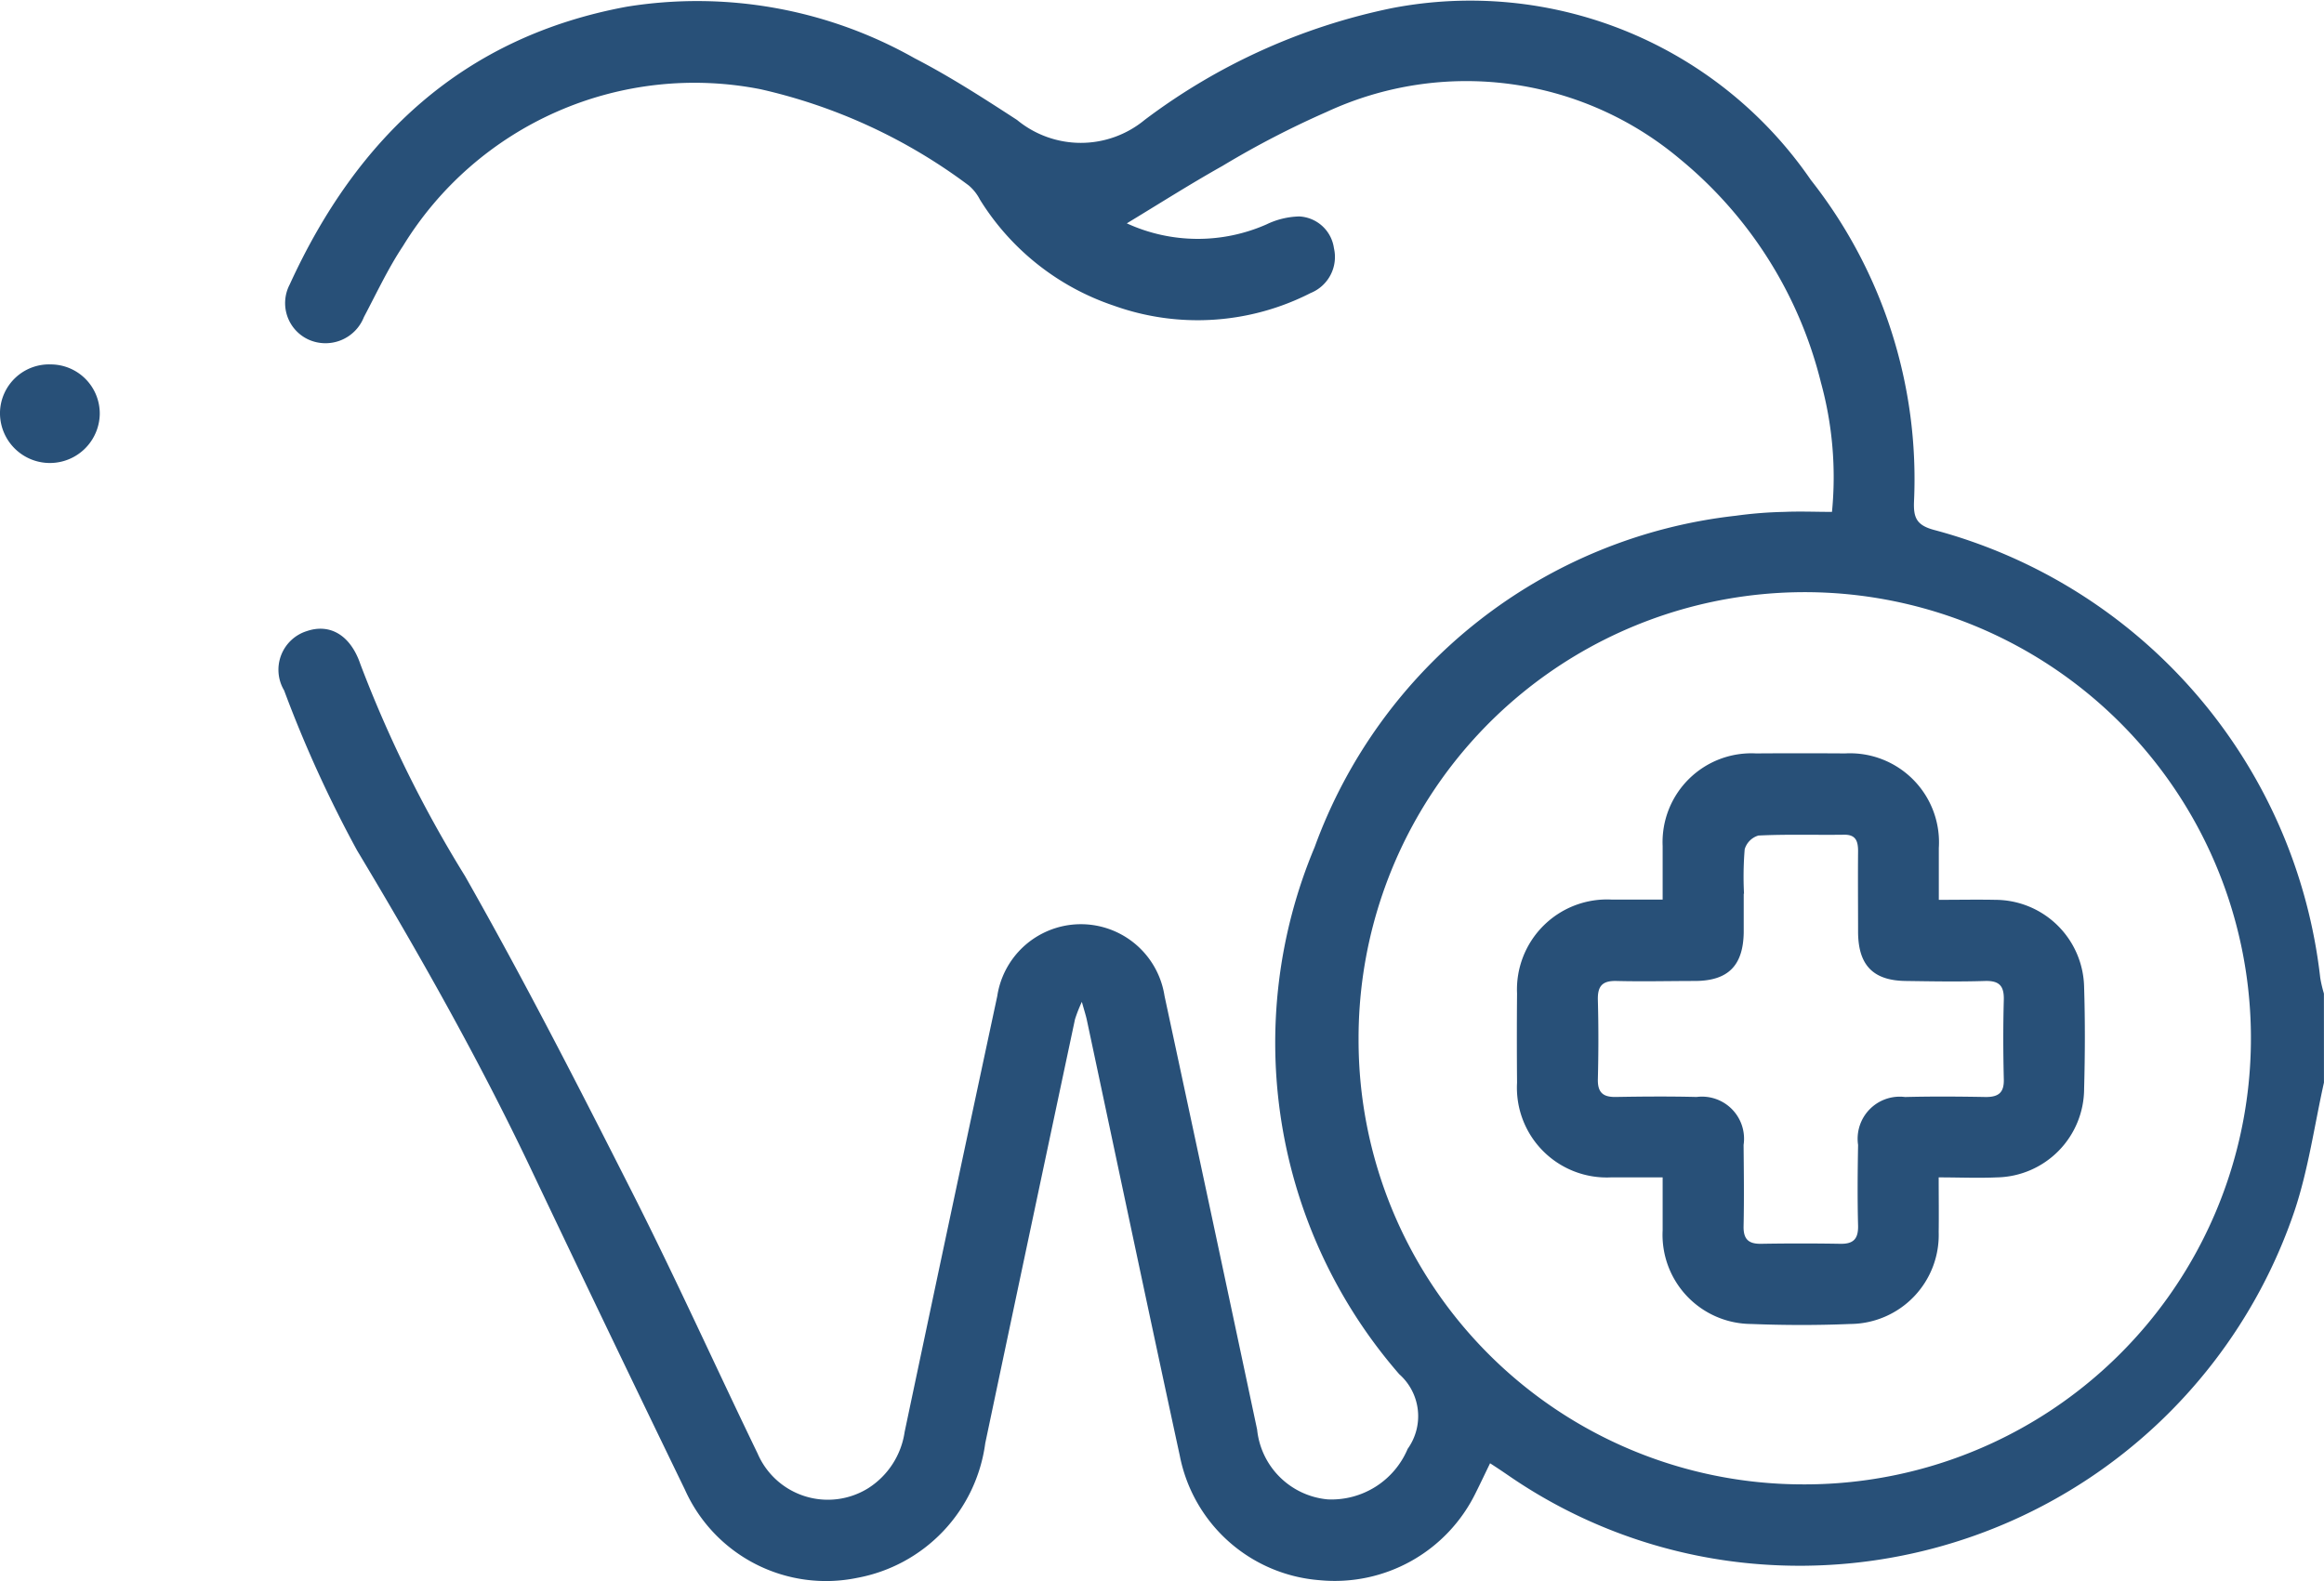
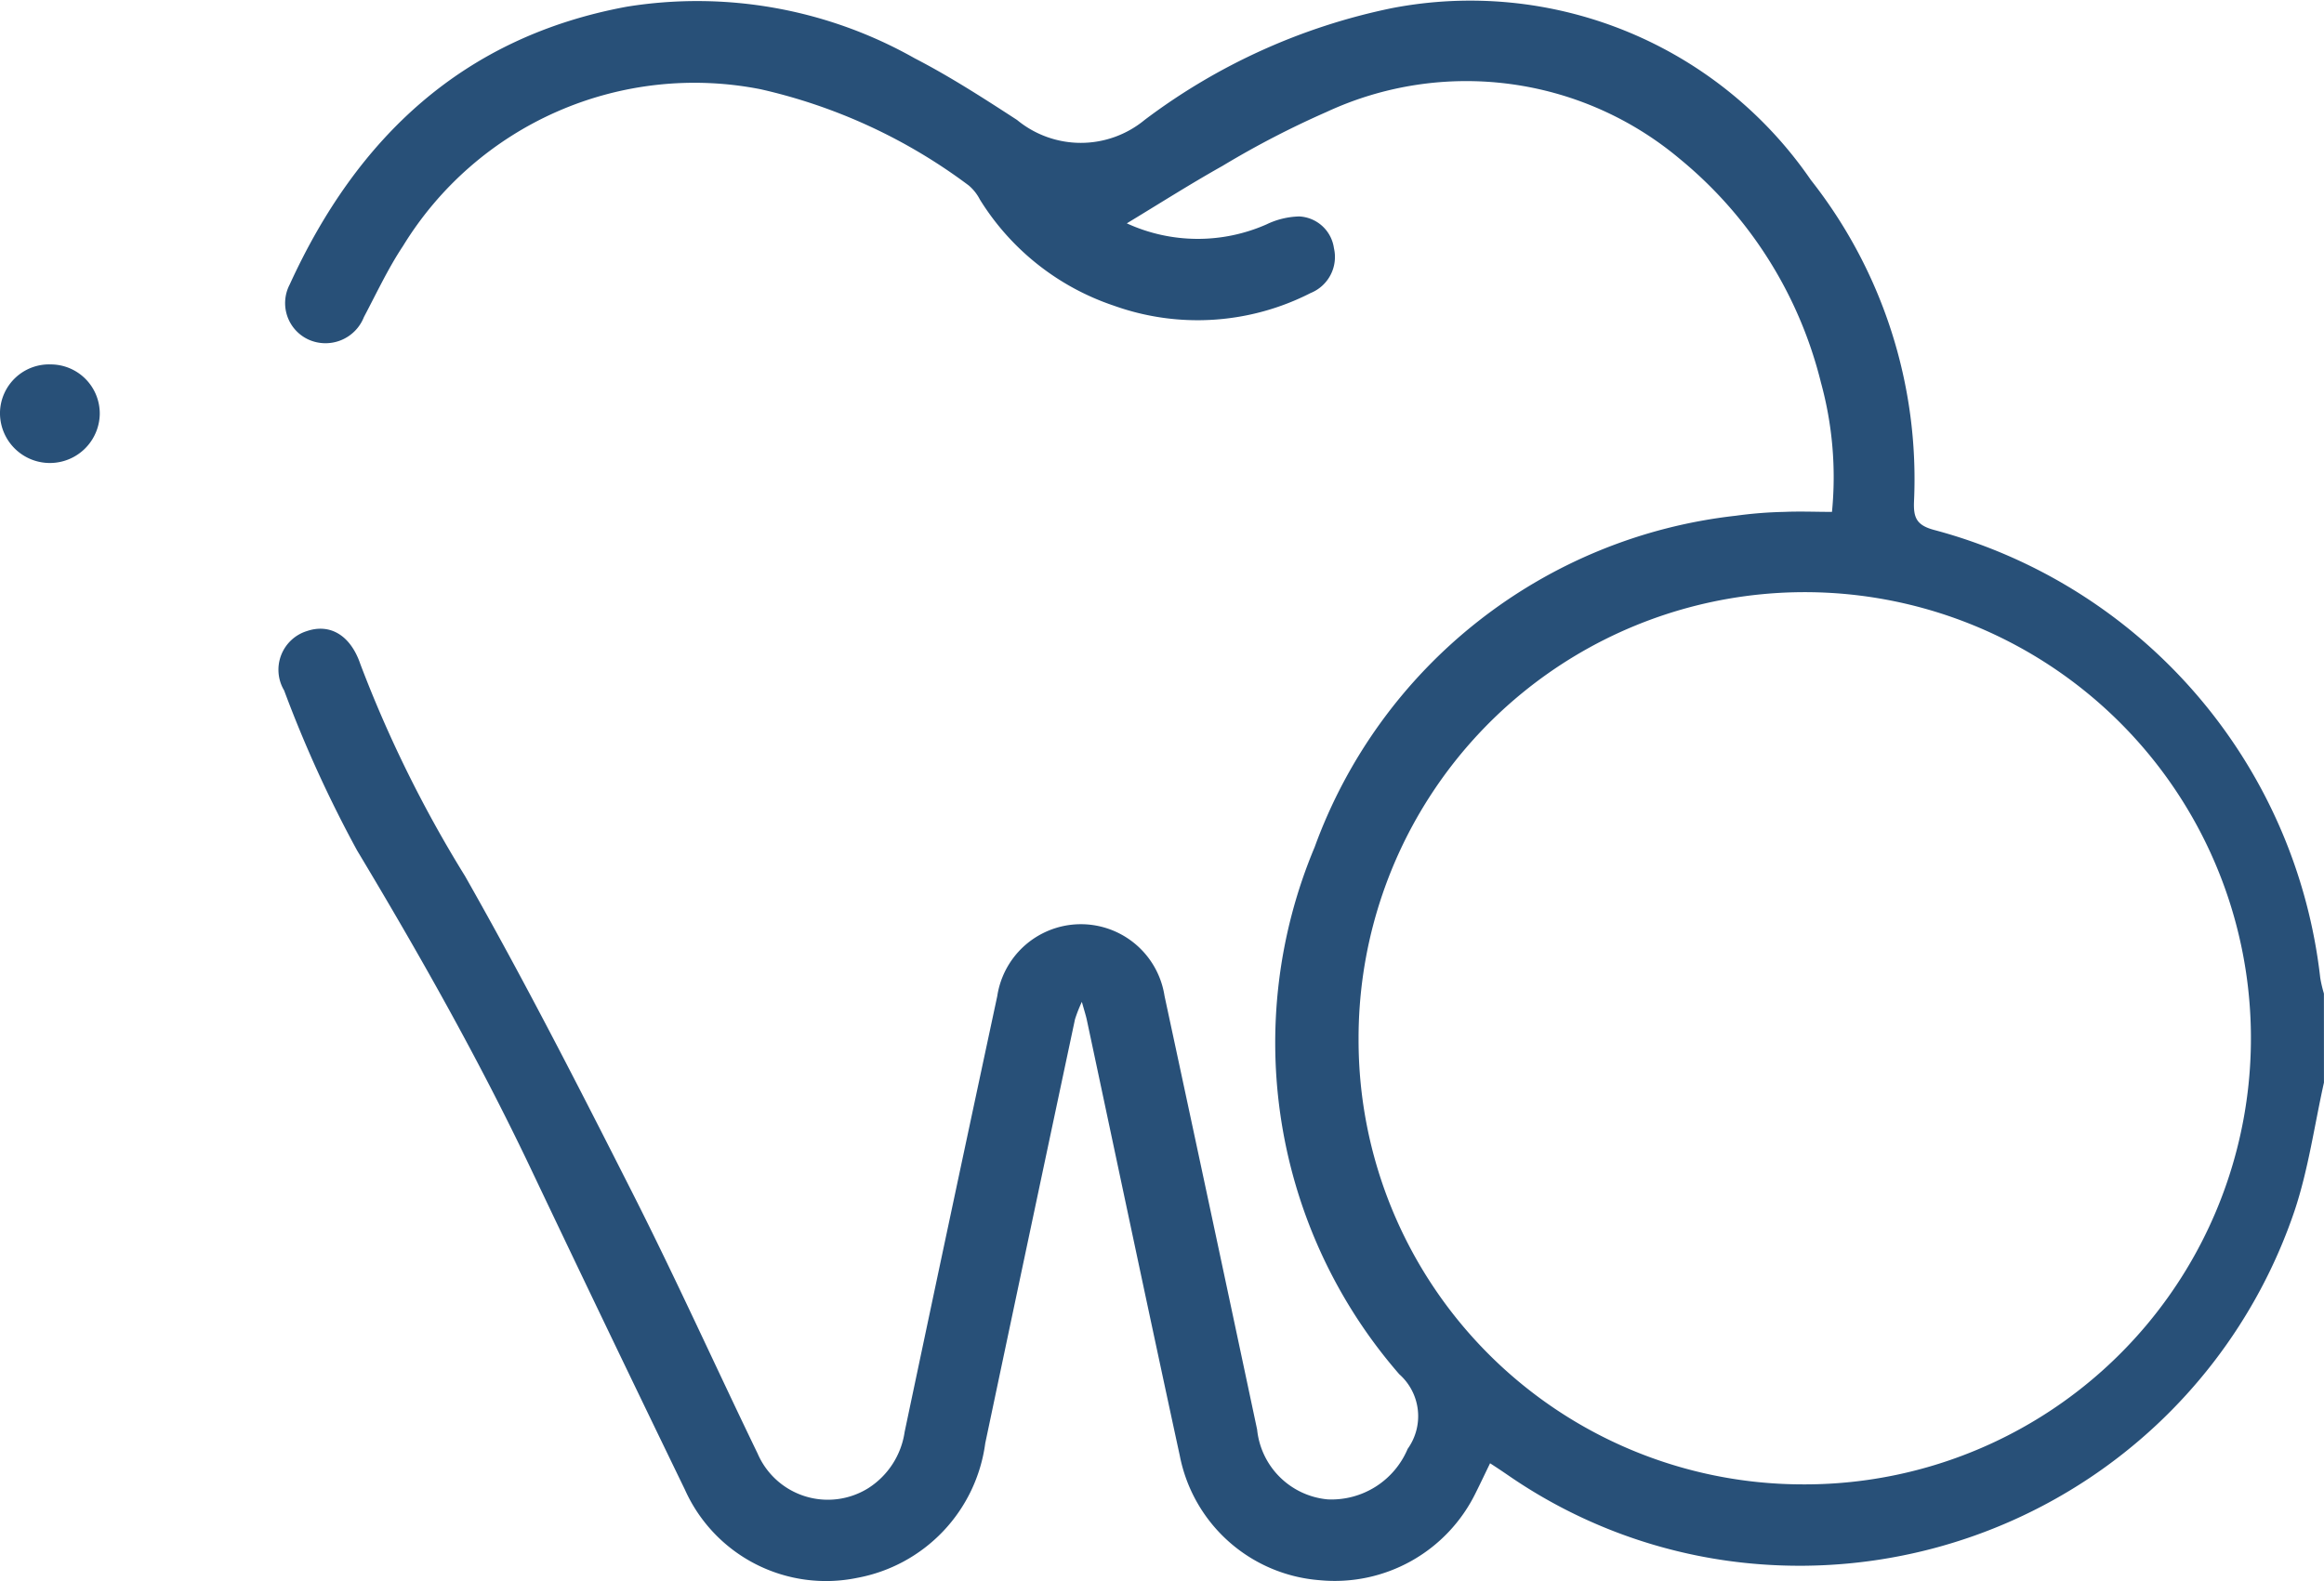
<svg xmlns="http://www.w3.org/2000/svg" width="55.212" height="37.568" viewBox="0 0 55.212 37.568">
  <g id="Group_3559" data-name="Group 3559" transform="translate(-841.546 -1718.216)">
    <path id="Path_19546" data-name="Path 19546" d="M59.279,39.729c-.226,1.013-.369,2.055-.695,3.036a12.412,12.412,0,0,1-12.667,8.412,12.128,12.128,0,0,1-5.975-2.086c-.146-.1-.293-.2-.474-.316-.119.245-.226.473-.34.7a3.726,3.726,0,0,1-3.711,2.078,3.672,3.672,0,0,1-3.32-2.957c-.747-3.449-1.473-6.9-2.208-10.352-.022-.105-.057-.209-.119-.433a3.435,3.435,0,0,0-.163.414q-1.07,5.036-2.132,10.073a3.758,3.758,0,0,1-3.044,3.2A3.672,3.672,0,0,1,20.339,49.4q-1.868-3.852-3.706-7.721c-1.225-2.565-2.621-5.032-4.083-7.468a29.325,29.325,0,0,1-1.732-3.8A.962.962,0,0,1,11.362,29c.552-.186,1.036.105,1.267.786a29.378,29.378,0,0,0,2.486,5.035c1.4,2.464,2.695,4.995,3.976,7.525,1.036,2.045,1.979,4.137,2.977,6.2a1.816,1.816,0,0,0,2.633.817,1.912,1.912,0,0,0,.859-1.334q1.091-5.177,2.2-10.353a2.01,2.01,0,0,1,3.974-.006q1.107,5.152,2.2,10.305a1.855,1.855,0,0,0,1.676,1.658,1.964,1.964,0,0,0,1.9-1.2,1.332,1.332,0,0,0-.2-1.775A12,12,0,0,1,35.3,34.136,12.071,12.071,0,0,1,45.31,26.26a9.807,9.807,0,0,1,1.152-.091c.366-.016.732,0,1.129,0a8.488,8.488,0,0,0-.262-3.072,9.964,9.964,0,0,0-3.363-5.323,7.882,7.882,0,0,0-8.38-1.109,21.735,21.735,0,0,0-2.473,1.282c-.777.436-1.53.916-2.275,1.366a4.042,4.042,0,0,0,3.318.025,1.89,1.89,0,0,1,.78-.189.876.876,0,0,1,.823.755.924.924,0,0,1-.555,1.065,5.9,5.9,0,0,1-4.674.3,5.982,5.982,0,0,1-3.182-2.521,1.094,1.094,0,0,0-.265-.335,13.027,13.027,0,0,0-4.943-2.286,8.12,8.12,0,0,0-8.5,3.728c-.354.532-.626,1.118-.926,1.684a.981.981,0,0,1-1.318.535.953.953,0,0,1-.445-1.309c1.6-3.5,4.129-5.883,8.009-6.6A10.5,10.5,0,0,1,25.8,15.392c.839.433,1.637.949,2.43,1.464a2.381,2.381,0,0,0,3.031,0,14.631,14.631,0,0,1,5.872-2.656,9.812,9.812,0,0,1,9.955,4.081,11.485,11.485,0,0,1,2.452,7.635c-.016.389.056.572.488.685a12.465,12.465,0,0,1,9.163,10.642,3.128,3.128,0,0,0,.087.371ZM46.851,49.276A10.6,10.6,0,1,0,36.344,38.7,10.557,10.557,0,0,0,46.851,49.276" transform="translate(837.478 1704.21)" fill="#285078" />
    <path id="Path_19547" data-name="Path 19547" d="M11.423,20.831a1.167,1.167,0,0,1,1.158,1.185,1.185,1.185,0,1,1-2.37-.056,1.167,1.167,0,0,1,1.212-1.129" transform="translate(831.335 1706.044)" fill="#285078" />
-     <path id="Path_19548" data-name="Path 19548" d="M39.688,29.03c.487,0,.916-.009,1.346,0A2.115,2.115,0,0,1,43.14,31.11c.025.8.022,1.6,0,2.408a2.112,2.112,0,0,1-2.075,2.107c-.445.02-.892,0-1.38,0,0,.474.006.889,0,1.3a2.115,2.115,0,0,1-2.1,2.183c-.786.033-1.574.031-2.358,0a2.118,2.118,0,0,1-2.1-2.225c0-.4,0-.8,0-1.258-.436,0-.834,0-1.231,0a2.134,2.134,0,0,1-2.228-2.25q-.009-1.061,0-2.12a2.139,2.139,0,0,1,2.248-2.231c.383,0,.764,0,1.211,0,0-.45,0-.862,0-1.273a2.11,2.11,0,0,1,2.217-2.2q1.058-.007,2.118,0A2.115,2.115,0,0,1,39.688,27.8c0,.385,0,.769,0,1.234m-4.635-.149c0,.305,0,.609,0,.915-.011.789-.366,1.152-1.147,1.158-.623,0-1.251.016-1.876,0-.341-.009-.451.126-.442.454.017.625.016,1.251,0,1.876-.008.313.116.431.423.426.642-.011,1.284-.016,1.924,0a1,1,0,0,1,1.115,1.14c.006.64.014,1.282,0,1.924-.008.315.115.431.422.425q.937-.016,1.876,0c.307.006.428-.113.422-.426-.017-.642-.011-1.284,0-1.924a1,1,0,0,1,1.115-1.138c.642-.016,1.284-.012,1.924,0,.31,0,.433-.115.423-.428-.015-.625-.017-1.251,0-1.876.009-.329-.1-.462-.443-.453-.623.02-1.251.009-1.876,0-.78-.006-1.138-.369-1.143-1.16,0-.642-.006-1.282,0-1.924,0-.25-.06-.4-.347-.391-.675.009-1.349-.014-2.02.019a.481.481,0,0,0-.327.327,7.982,7.982,0,0,0-.016,1.056" transform="translate(847.919 1710.567)" fill="#285078" />
  </g>
</svg>